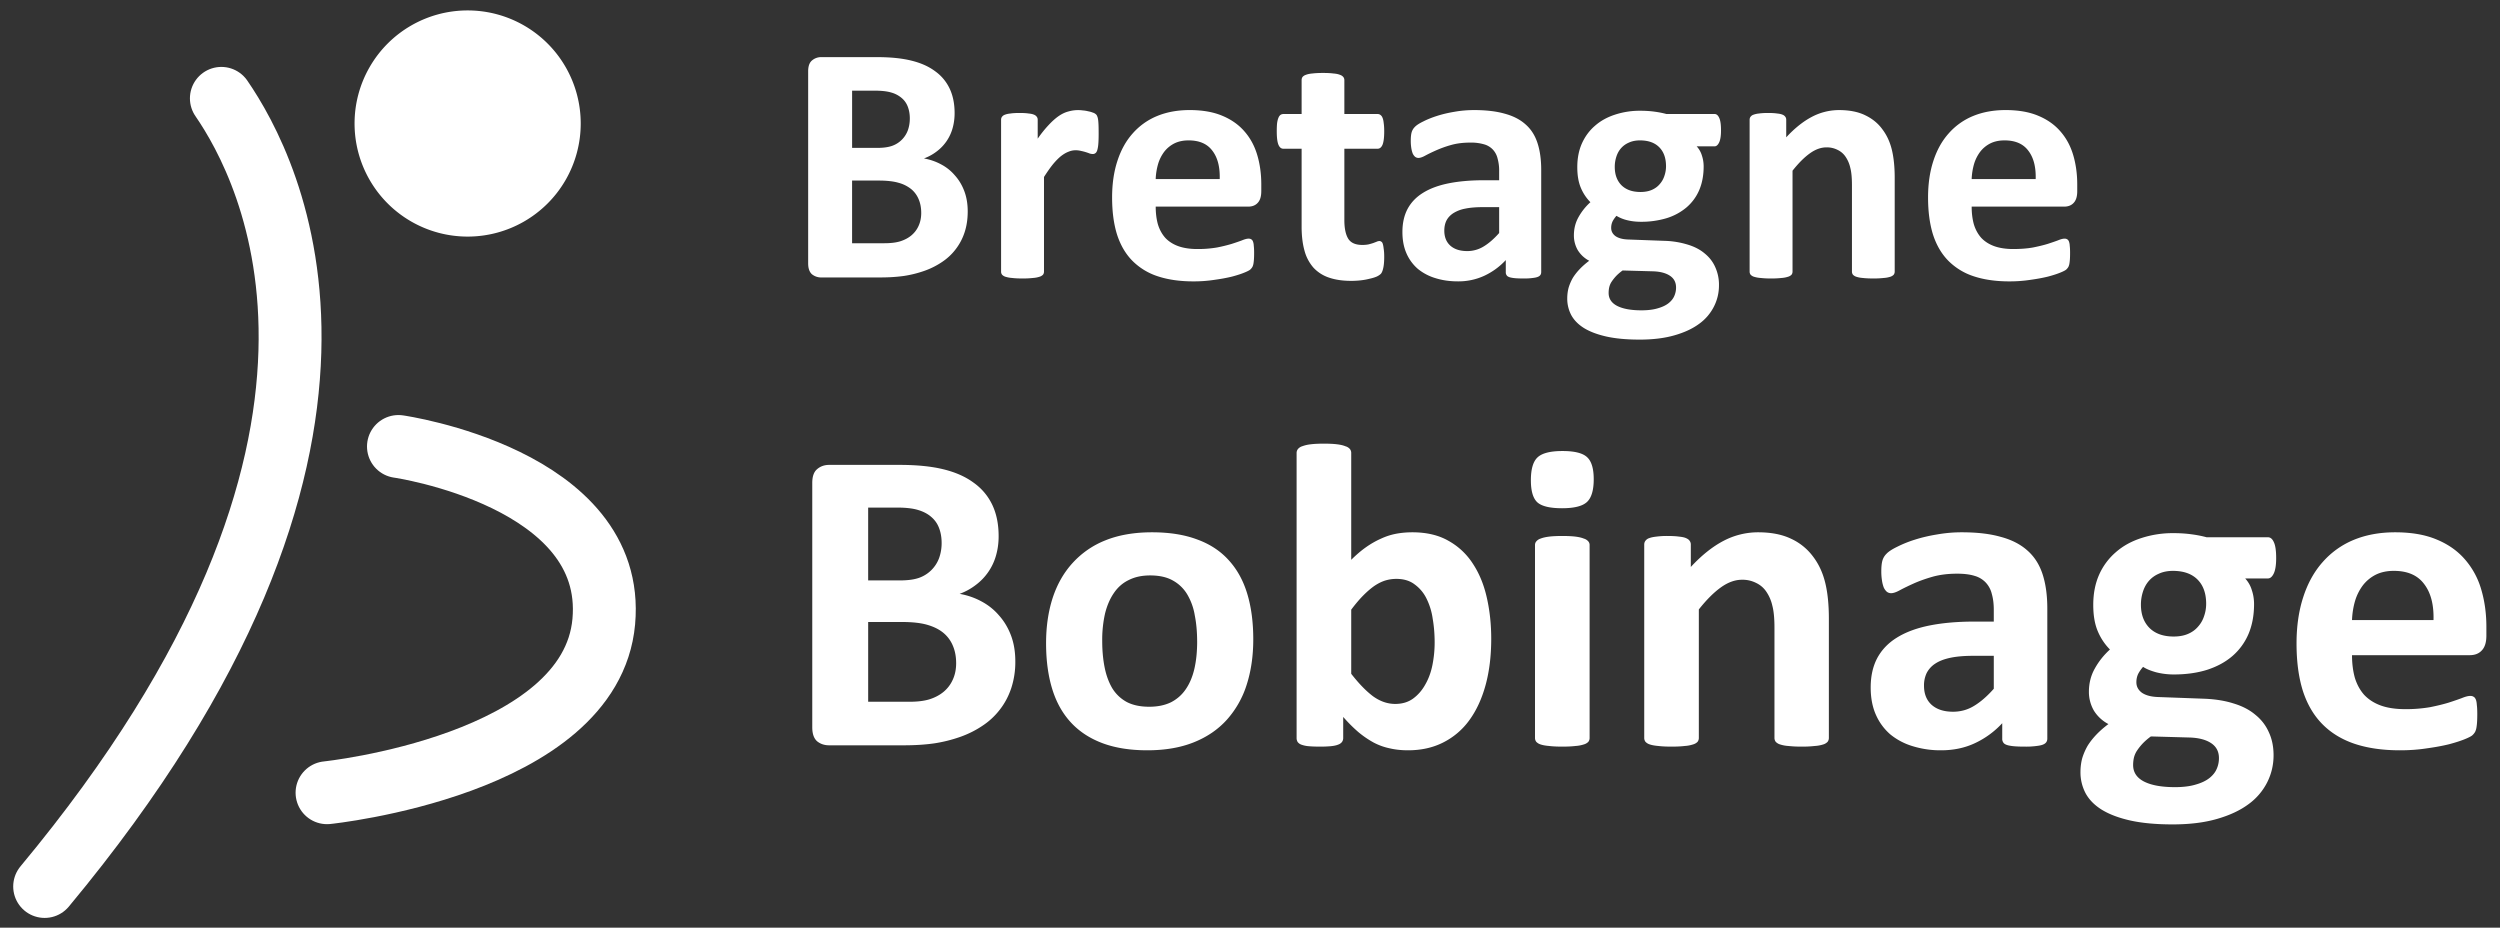
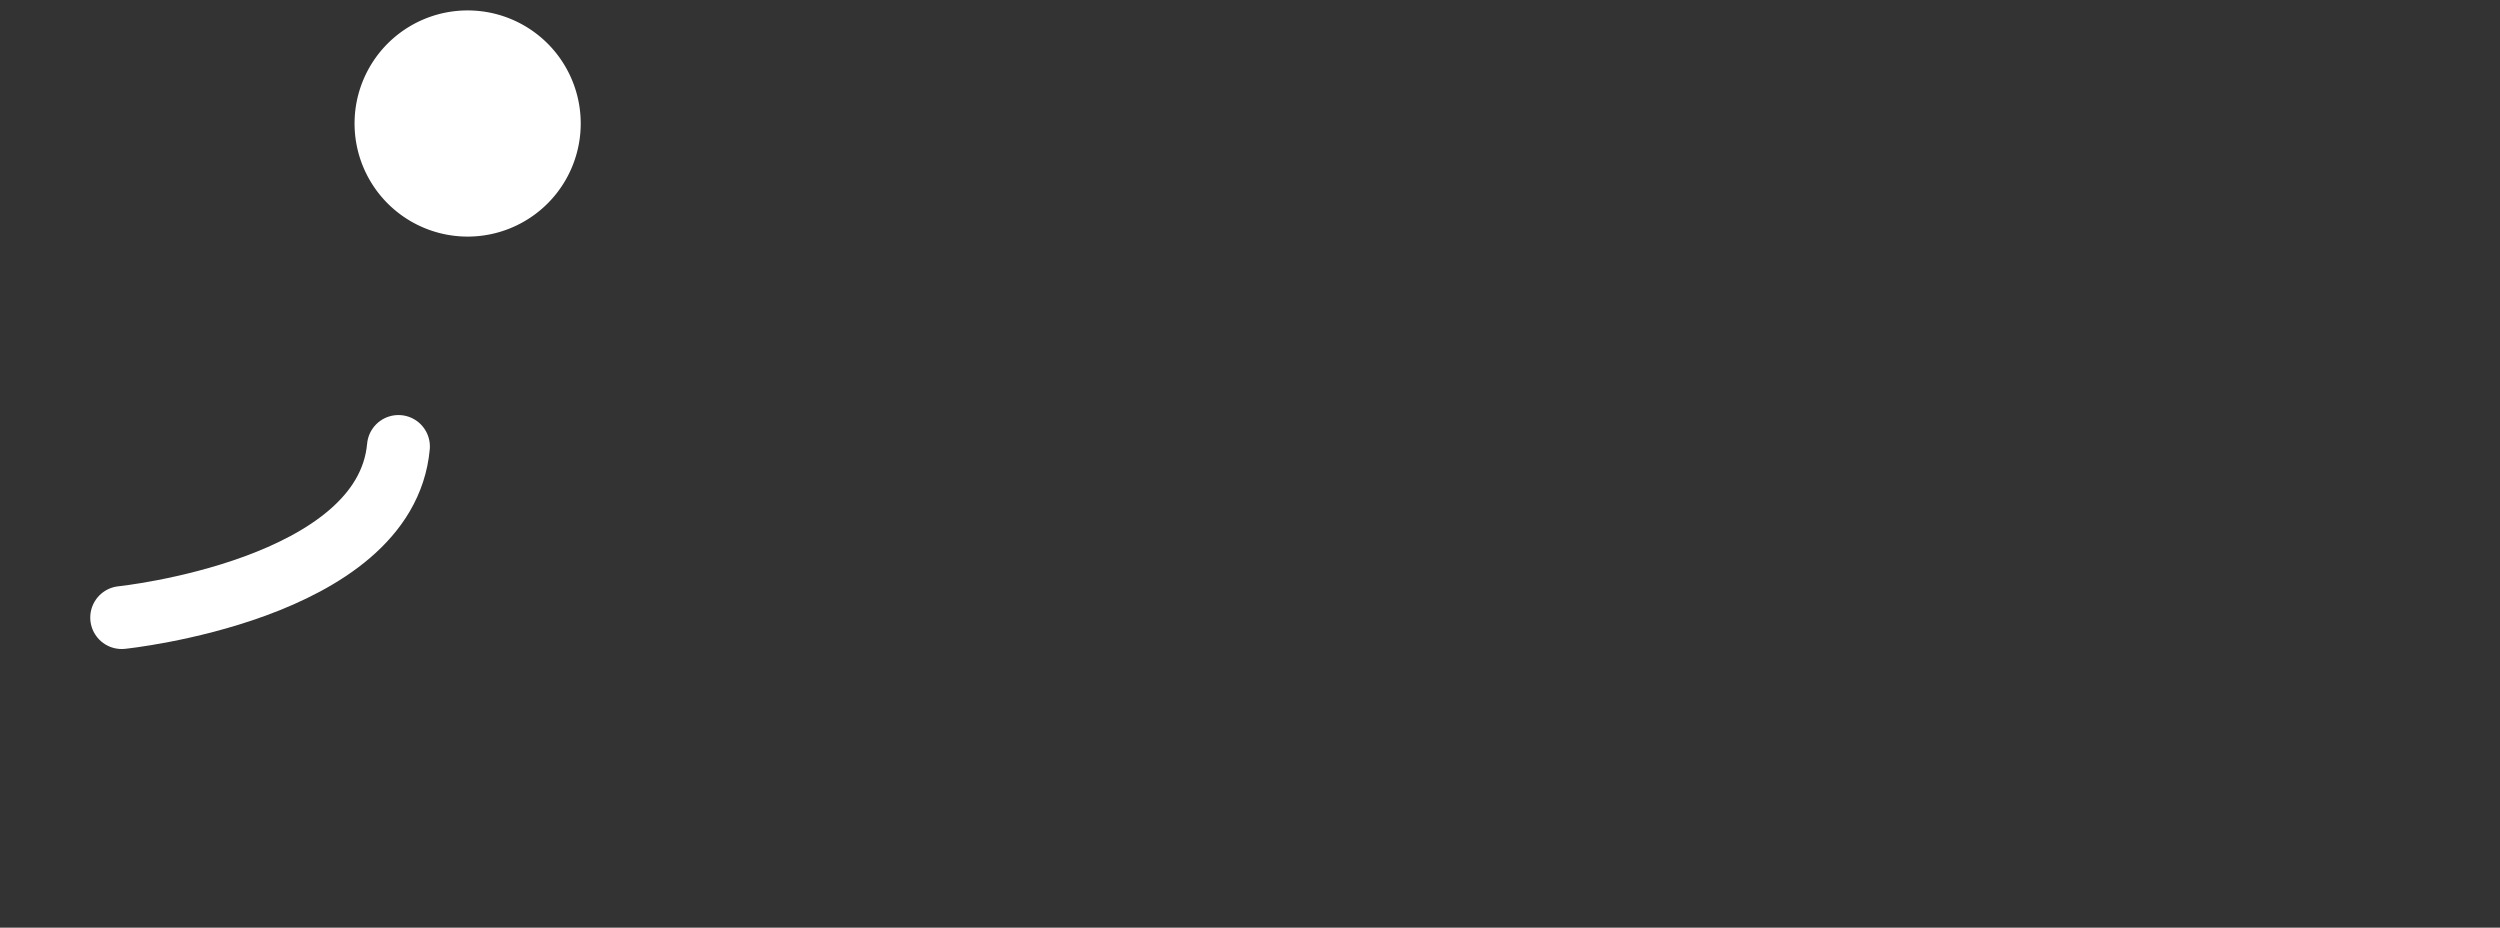
<svg xmlns="http://www.w3.org/2000/svg" fill="none" viewBox="0 0 159 59">
  <rect x="0" y="0" width="159" height="59" fill="#333333" stroke="none" />
-   <path fill="#fff" d="M132.112 12.167c0 .332-.076.577-.228.736-.144.159-.346.238-.606.238h-5.88c0 .412.046.787.14 1.127.101.332.257.617.466.855.217.231.491.408.823.53.339.123.744.185 1.213.185.476 0 .895-.033 1.256-.098.361-.072.672-.148.932-.227.267-.087.487-.162.66-.227.173-.073.314-.109.422-.109.065 0 .12.015.163.044.043.021.079.065.108.13a.834.834 0 0 1 .054.281c.015.116.022.264.022.444 0 .159-.004.296-.011.412a2.608 2.608 0 0 1-.032.281.781.781 0 0 1-.065.206.751.751 0 0 1-.119.152c-.044.05-.17.119-.379.205-.21.087-.477.174-.802.26-.325.08-.697.148-1.115.206a8.77 8.77 0 0 1-1.343.098c-.859 0-1.614-.109-2.263-.325a4.022 4.022 0 0 1-1.614-.986c-.433-.44-.758-.996-.975-1.668-.209-.671-.314-1.458-.314-2.36 0-.86.112-1.632.336-2.318.224-.693.549-1.278.975-1.754a4.174 4.174 0 0 1 1.548-1.105c.614-.253 1.303-.38 2.069-.38.808 0 1.498.12 2.068.358.578.239 1.051.57 1.419.997.368.418.639.917.812 1.494.173.578.26 1.206.26 1.884v.434Zm-2.643-.78c.022-.765-.133-1.365-.465-1.798-.325-.44-.83-.66-1.516-.66-.347 0-.65.065-.91.195-.253.13-.466.306-.639.53a2.472 2.472 0 0 0-.39.78 3.997 3.997 0 0 0-.151.953h4.071ZM120.503 17.278a.319.319 0 0 1-.065.195.512.512 0 0 1-.217.13 1.717 1.717 0 0 1-.422.076 5.41 5.41 0 0 1-.65.032c-.267 0-.491-.01-.672-.032a1.68 1.68 0 0 1-.411-.076.512.512 0 0 1-.217-.13.319.319 0 0 1-.065-.195v-5.512c0-.47-.036-.838-.108-1.105a2.03 2.03 0 0 0-.292-.682c-.13-.195-.3-.343-.509-.444a1.494 1.494 0 0 0-.715-.162c-.347 0-.697.126-1.05.379-.354.252-.722.62-1.105 1.104v6.422a.319.319 0 0 1-.065.195.506.506 0 0 1-.228.13 1.68 1.68 0 0 1-.411.076 5.506 5.506 0 0 1-.661.032 5.5 5.5 0 0 1-.66-.032 1.867 1.867 0 0 1-.423-.076.502.502 0 0 1-.216-.13.319.319 0 0 1-.065-.195v-9.66c0-.072.018-.133.054-.184a.38.38 0 0 1 .195-.14 1.4 1.4 0 0 1 .357-.076c.152-.022.34-.033.563-.033.231 0 .423.01.574.033.152.014.268.04.347.075a.378.378 0 0 1 .184.141c.036.05.054.112.054.184v1.116c.534-.578 1.076-1.011 1.625-1.3a3.71 3.71 0 0 1 1.732-.433c.657 0 1.21.108 1.657.325.455.216.82.512 1.094.888.282.368.484.801.607 1.3.122.498.184 1.097.184 1.797v5.967ZM109.456 8.29c0 .346-.039.603-.119.769-.079.166-.177.249-.292.249h-1.137c.159.173.271.371.336.595.072.217.108.444.108.682 0 .564-.094 1.065-.282 1.506a3.001 3.001 0 0 1-.812 1.104 3.61 3.61 0 0 1-1.267.683 5.569 5.569 0 0 1-1.646.227c-.311 0-.607-.036-.888-.108a2.34 2.34 0 0 1-.65-.27 1.748 1.748 0 0 0-.238.335.955.955 0 0 0-.098.433c0 .21.091.383.271.52.188.13.448.202.78.216l2.35.087a5.478 5.478 0 0 1 1.462.238c.433.13.794.318 1.083.563.296.239.52.527.671.867a2.7 2.7 0 0 1 .239 1.159c0 .476-.105.924-.315 1.342a3.034 3.034 0 0 1-.942 1.105c-.418.31-.945.556-1.581.736-.628.18-1.364.271-2.209.271-.823 0-1.527-.065-2.112-.195-.577-.13-1.054-.31-1.429-.541-.369-.231-.639-.51-.813-.834a2.232 2.232 0 0 1-.249-1.05c0-.239.03-.466.087-.683.065-.216.155-.426.271-.628.123-.195.271-.383.444-.563.173-.18.372-.354.595-.52a1.864 1.864 0 0 1-.725-.671 1.858 1.858 0 0 1-.249-.942c0-.426.097-.813.292-1.16a3.69 3.69 0 0 1 .758-.952 2.868 2.868 0 0 1-.606-.91c-.152-.354-.228-.794-.228-1.321 0-.563.098-1.065.293-1.505.202-.448.48-.824.834-1.127.353-.31.776-.545 1.267-.704a5.042 5.042 0 0 1 1.624-.249c.303 0 .592.018.866.054.282.037.542.087.78.152h3.065c.123 0 .22.08.292.238.08.16.119.426.119.802Zm-3.497 2.285c0-.52-.145-.924-.434-1.213-.288-.289-.696-.433-1.223-.433-.268 0-.502.047-.704.14a1.38 1.38 0 0 0-.509.369c-.13.151-.228.332-.293.541a2.074 2.074 0 0 0-.097.639c0 .49.144.88.433 1.17.289.281.69.422 1.202.422.274 0 .513-.043.715-.13.202-.087.368-.206.498-.357.137-.152.238-.325.303-.52a1.86 1.86 0 0 0 .109-.628Zm.638 7.71c0-.325-.129-.574-.389-.747-.26-.173-.618-.267-1.073-.282l-1.938-.054c-.188.137-.339.271-.455.401a2.847 2.847 0 0 0-.271.357 1.158 1.158 0 0 0-.13.336c-.021.108-.032.22-.032.336 0 .36.18.635.541.823.369.188.885.282 1.549.282.412 0 .758-.044 1.04-.13.281-.08.509-.188.682-.325.173-.137.296-.293.368-.466a1.32 1.32 0 0 0 .108-.53ZM98.02 17.31c0 .102-.036.181-.108.239-.072.058-.188.097-.346.119a3.948 3.948 0 0 1-.683.043c-.325 0-.563-.014-.714-.043-.145-.022-.25-.061-.314-.12a.322.322 0 0 1-.087-.237v-.77a4.373 4.373 0 0 1-1.365.997 3.914 3.914 0 0 1-1.689.357c-.513 0-.986-.068-1.419-.205a3.228 3.228 0 0 1-1.115-.585 2.758 2.758 0 0 1-.726-.986c-.173-.39-.26-.844-.26-1.364 0-.563.109-1.05.325-1.462.224-.419.553-.762.986-1.029.44-.274.985-.476 1.635-.606s1.404-.195 2.263-.195h.943v-.585a2.85 2.85 0 0 0-.098-.79 1.255 1.255 0 0 0-.303-.575 1.214 1.214 0 0 0-.563-.335 2.948 2.948 0 0 0-.867-.109c-.454 0-.862.05-1.223.152a7.076 7.076 0 0 0-.942.336c-.275.122-.506.234-.694.335-.18.101-.328.152-.444.152a.344.344 0 0 1-.216-.076.638.638 0 0 1-.152-.216 1.73 1.73 0 0 1-.087-.347 2.935 2.935 0 0 1-.032-.455c0-.224.018-.4.054-.53a.78.78 0 0 1 .206-.347c.101-.108.278-.224.53-.346.253-.13.55-.25.889-.358.339-.108.707-.195 1.104-.26.404-.072.82-.108 1.246-.108.758 0 1.404.076 1.938.227.542.145.986.372 1.332.683.347.303.6.696.758 1.18.16.484.239 1.058.239 1.722v6.498Zm-2.674-4.136h-1.04c-.44 0-.816.032-1.126.097a2.16 2.16 0 0 0-.758.293c-.195.13-.34.288-.434.476-.086.18-.13.39-.13.628 0 .405.127.722.38.953.26.231.617.347 1.072.347a1.97 1.97 0 0 0 1.05-.293c.325-.195.653-.48.986-.855v-1.646ZM88.036 16.325c0 .318-.022.563-.065.737-.036.166-.087.285-.152.357a.974.974 0 0 1-.292.184c-.123.05-.271.094-.444.13-.166.043-.35.076-.553.098a5.403 5.403 0 0 1-.595.032c-.542 0-1.011-.069-1.408-.206a2.364 2.364 0 0 1-.986-.628 2.683 2.683 0 0 1-.574-1.083c-.122-.433-.184-.946-.184-1.538V9.46h-1.159c-.137 0-.241-.083-.313-.249-.073-.173-.109-.458-.109-.855 0-.21.007-.387.022-.531.022-.144.05-.256.087-.336a.417.417 0 0 1 .13-.184.36.36 0 0 1 .194-.054h1.148V5.095a.36.36 0 0 1 .055-.195.453.453 0 0 1 .216-.14c.108-.044.25-.073.422-.087.18-.022.401-.033.661-.033.267 0 .487.01.66.033.181.014.322.043.423.086a.453.453 0 0 1 .216.141.316.316 0 0 1 .065.195V7.25h2.102c.072 0 .133.018.184.054a.38.38 0 0 1 .14.184c.036.08.062.192.076.336.022.144.033.321.033.53 0 .398-.037.683-.109.856-.072.166-.177.25-.314.25h-2.112v4.537c0 .527.084.924.25 1.191.166.26.462.39.888.39.144 0 .274-.01.39-.033a4.11 4.11 0 0 0 .303-.086l.227-.087a.435.435 0 0 1 .173-.043c.044 0 .083.014.12.043.043.022.075.072.097.152.022.072.04.173.054.303.022.13.033.296.033.498ZM80.217 12.167c0 .332-.076.577-.228.736-.144.159-.346.238-.606.238h-5.88c0 .412.046.787.14 1.127.101.332.257.617.466.855.216.231.49.408.823.53.34.123.743.185 1.213.185a7.16 7.16 0 0 0 1.256-.098 9.85 9.85 0 0 0 .931-.227c.268-.087.488-.162.661-.227.173-.073.314-.109.422-.109.065 0 .12.015.163.044.043.021.08.065.108.13a.84.84 0 0 1 .054.281c.015.116.022.264.022.444 0 .159-.004.296-.011.412a2.523 2.523 0 0 1-.032.281.767.767 0 0 1-.065.206.728.728 0 0 1-.12.152c-.043.05-.17.119-.379.205-.209.087-.476.174-.801.26-.325.08-.697.148-1.115.206a8.762 8.762 0 0 1-1.343.098c-.86 0-1.614-.109-2.264-.325a4.025 4.025 0 0 1-1.613-.986c-.434-.44-.758-.996-.975-1.668-.21-.671-.314-1.458-.314-2.36 0-.86.112-1.632.336-2.318.224-.693.548-1.278.974-1.754A4.173 4.173 0 0 1 73.59 7.38c.614-.253 1.303-.38 2.069-.38.808 0 1.498.12 2.068.358.578.239 1.05.57 1.419.997.368.418.639.917.812 1.494.173.578.26 1.206.26 1.884v.434Zm-2.643-.78c.022-.765-.133-1.365-.465-1.798-.325-.44-.83-.66-1.516-.66-.347 0-.65.065-.91.195-.253.13-.466.306-.64.53a2.466 2.466 0 0 0-.389.78 3.986 3.986 0 0 0-.152.953h4.072ZM69.874 8.517c0 .26-.007.473-.021.639a1.969 1.969 0 0 1-.065.39c-.029.094-.069.159-.12.195a.262.262 0 0 1-.172.054.686.686 0 0 1-.195-.033 3.243 3.243 0 0 0-.542-.162 1.384 1.384 0 0 0-.357-.043c-.152 0-.304.032-.455.097-.152.058-.31.152-.477.282-.159.13-.328.303-.509.52-.173.216-.36.483-.563.8v6.022a.317.317 0 0 1-.065.195.51.51 0 0 1-.227.13 1.682 1.682 0 0 1-.412.076 5.513 5.513 0 0 1-.66.032c-.267 0-.488-.01-.66-.032a1.86 1.86 0 0 1-.423-.076.507.507 0 0 1-.217-.13.317.317 0 0 1-.065-.195v-9.66c0-.072.018-.133.054-.184a.38.38 0 0 1 .195-.14c.094-.037.213-.062.358-.076.151-.022.339-.033.563-.033.23 0 .422.01.574.033.151.014.267.04.346.075a.38.38 0 0 1 .184.141c.037.05.055.112.055.184V8.82a7.31 7.31 0 0 1 .714-.888c.224-.238.437-.426.64-.563.201-.137.403-.23.606-.281a2.198 2.198 0 0 1 .91-.065c.108.007.22.025.335.054.116.021.217.05.303.086a.477.477 0 0 1 .184.098.266.266 0 0 1 .087.119.71.71 0 0 1 .054.184c.015.072.025.184.033.336.007.151.01.357.01.617ZM61.547 13.444c0 .499-.069.95-.206 1.354a3.551 3.551 0 0 1-.574 1.072c-.238.31-.527.578-.867.802a4.94 4.94 0 0 1-1.104.552 7.128 7.128 0 0 1-1.3.325c-.455.065-.964.097-1.527.097h-3.725a.921.921 0 0 1-.606-.205c-.16-.145-.239-.376-.239-.694V4.532c0-.318.08-.545.239-.682a.892.892 0 0 1 .606-.217h3.52c.859 0 1.584.072 2.176.217.6.144 1.101.364 1.506.66.411.289.725.657.942 1.105.216.447.325.974.325 1.58 0 .34-.044.661-.13.965a2.769 2.769 0 0 1-.996 1.462 3.02 3.02 0 0 1-.824.454c.398.073.762.2 1.094.38.34.18.632.415.877.704.253.281.452.613.596.996.144.382.217.812.217 1.288Zm-3.682-5.902c0-.281-.044-.534-.13-.758a1.329 1.329 0 0 0-.39-.552 1.741 1.741 0 0 0-.66-.347c-.26-.079-.611-.119-1.051-.119h-1.44v3.64h1.591c.412 0 .74-.048.986-.142a1.65 1.65 0 0 0 .975-.996c.079-.231.118-.473.118-.726Zm.725 6c0-.325-.054-.614-.162-.866a1.656 1.656 0 0 0-.477-.65 2.197 2.197 0 0 0-.801-.4c-.325-.095-.747-.142-1.267-.142h-1.69v3.986h2.058c.397 0 .73-.04.996-.12.275-.086.51-.209.704-.368.202-.166.358-.368.466-.606.115-.246.173-.524.173-.834ZM158.134 40.428c0 .423-.097.735-.29.937-.184.203-.441.304-.772.304h-7.484c0 .523.06 1.001.179 1.433.129.423.326.786.593 1.089.276.294.625.52 1.047.675.432.157.947.235 1.544.235a9.11 9.11 0 0 0 1.599-.124c.459-.092.855-.189 1.185-.29.34-.11.621-.207.841-.29.221-.091.4-.137.538-.137.082 0 .151.018.206.055.056.028.101.083.138.165.037.083.06.203.069.359.019.147.028.335.028.565 0 .202-.005.377-.014.524a3.29 3.29 0 0 1-.041.358.988.988 0 0 1-.083.262.916.916 0 0 1-.152.193c-.055.064-.216.151-.482.262-.267.11-.607.22-1.02.33-.414.102-.887.189-1.42.262-.533.083-1.102.124-1.709.124-1.093 0-2.054-.137-2.881-.413-.817-.276-1.502-.694-2.053-1.254-.552-.56-.965-1.268-1.241-2.123-.266-.855-.399-1.856-.399-3.005 0-1.093.142-2.076.427-2.95.285-.881.698-1.626 1.24-2.232a5.325 5.325 0 0 1 1.971-1.406c.781-.322 1.659-.482 2.633-.482 1.029 0 1.907.151 2.632.455.736.303 1.337.725 1.806 1.268a5.026 5.026 0 0 1 1.034 1.902c.22.735.331 1.534.331 2.398v.551Zm-3.363-.992c.027-.974-.17-1.737-.593-2.288-.414-.56-1.057-.841-1.93-.841-.441 0-.827.083-1.158.248a2.42 2.42 0 0 0-.813.675 3.16 3.16 0 0 0-.496.993c-.11.377-.175.78-.193 1.213h5.183ZM144.764 35.494c0 .44-.051.767-.152.978-.101.212-.225.317-.372.317h-1.447c.202.221.345.474.427.758.092.276.138.566.138.869 0 .717-.119 1.355-.358 1.916a3.839 3.839 0 0 1-1.034 1.406c-.441.376-.979.666-1.613.868-.624.193-1.323.29-2.095.29-.395 0-.771-.047-1.13-.139-.358-.1-.634-.215-.827-.344-.11.12-.211.262-.303.427-.083.166-.124.35-.124.551 0 .267.115.488.345.662.238.166.569.257.992.276l2.991.11c.698.028 1.318.129 1.861.303.551.166 1.01.405 1.378.717.377.303.661.67.854 1.103.203.431.304.923.304 1.474 0 .607-.134 1.177-.4 1.71A3.875 3.875 0 0 1 143 51.15c-.533.395-1.204.708-2.013.938-.799.23-1.736.344-2.811.344-1.048 0-1.944-.083-2.688-.248-.735-.165-1.342-.395-1.819-.689-.469-.294-.814-.648-1.034-1.061a2.846 2.846 0 0 1-.317-1.337c0-.303.037-.593.11-.869.083-.275.198-.542.345-.799.156-.248.344-.487.565-.717.22-.23.473-.45.758-.661a2.378 2.378 0 0 1-.924-.855 2.367 2.367 0 0 1-.317-1.199c0-.542.125-1.034.373-1.475.248-.45.569-.854.964-1.213a3.658 3.658 0 0 1-.771-1.157c-.193-.45-.29-1.011-.29-1.682 0-.717.124-1.355.372-1.916a4.06 4.06 0 0 1 1.062-1.433c.45-.395.987-.694 1.612-.896a6.423 6.423 0 0 1 2.068-.317c.386 0 .753.023 1.102.069.359.046.689.11.993.193h3.9c.156 0 .281.1.372.303.101.202.152.542.152 1.02Zm-4.452 2.908c0-.662-.184-1.176-.551-1.544-.368-.367-.887-.55-1.558-.55-.34 0-.638.059-.896.178-.257.11-.473.267-.647.469-.166.193-.29.422-.373.689a2.663 2.663 0 0 0-.124.813c0 .625.184 1.121.552 1.489.367.358.877.537 1.53.537.349 0 .652-.055.909-.165.258-.11.469-.262.634-.455a1.83 1.83 0 0 0 .386-.661c.092-.258.138-.524.138-.8Zm.813 9.814c0-.414-.165-.73-.496-.951-.331-.22-.786-.34-1.364-.359l-2.468-.069a3.706 3.706 0 0 0-.578.51 3.492 3.492 0 0 0-.345.455c-.083.147-.138.29-.165.427-.028.138-.042.28-.042.428 0 .46.23.808.689 1.047.469.24 1.126.358 1.971.358.524 0 .965-.055 1.324-.165.358-.1.647-.239.868-.413.22-.175.377-.373.468-.593.092-.211.138-.436.138-.675ZM130.209 46.975c0 .129-.046.23-.138.303-.092.074-.239.124-.441.152a5.032 5.032 0 0 1-.868.055c-.414 0-.717-.018-.91-.055-.184-.028-.317-.078-.399-.152a.408.408 0 0 1-.111-.303v-.979a5.56 5.56 0 0 1-1.736 1.269c-.644.303-1.36.454-2.151.454a5.95 5.95 0 0 1-1.805-.261 4.107 4.107 0 0 1-1.42-.745 3.505 3.505 0 0 1-.923-1.254c-.221-.496-.331-1.075-.331-1.737 0-.716.138-1.337.413-1.86.285-.533.703-.97 1.255-1.31.56-.349 1.254-.606 2.081-.772.827-.165 1.787-.248 2.881-.248h1.199v-.744c0-.386-.042-.721-.124-1.006a1.6 1.6 0 0 0-.386-.73 1.548 1.548 0 0 0-.717-.428c-.294-.092-.662-.138-1.103-.138-.579 0-1.098.065-1.557.193-.45.129-.85.271-1.199.427-.349.157-.643.3-.882.428-.23.128-.418.193-.565.193a.438.438 0 0 1-.276-.097.804.804 0 0 1-.193-.275 2.16 2.16 0 0 1-.11-.441 3.67 3.67 0 0 1-.042-.58c0-.284.023-.51.069-.675a.99.99 0 0 1 .262-.44c.129-.139.354-.286.675-.442a7.421 7.421 0 0 1 1.131-.455c.432-.138.9-.248 1.406-.33a8.986 8.986 0 0 1 1.585-.138c.964 0 1.787.096 2.467.29.689.183 1.254.472 1.695.867.441.386.763.887.965 1.503.202.615.303 1.346.303 2.191v8.27Zm-3.404-5.265h-1.323c-.561 0-1.039.041-1.434.124-.395.083-.717.207-.965.372a1.57 1.57 0 0 0-.551.607 1.83 1.83 0 0 0-.165.8c0 .514.16.918.482 1.212.331.294.786.441 1.364.441.487 0 .933-.124 1.337-.372.414-.248.832-.611 1.255-1.089V41.71ZM116.316 46.934a.404.404 0 0 1-.083.248.642.642 0 0 1-.276.165 2.17 2.17 0 0 1-.537.097 6.875 6.875 0 0 1-.827.041 7.39 7.39 0 0 1-.855-.041 2.133 2.133 0 0 1-.523-.097.642.642 0 0 1-.276-.165.404.404 0 0 1-.083-.248v-7.016c0-.597-.046-1.066-.138-1.406a2.559 2.559 0 0 0-.372-.868 1.598 1.598 0 0 0-.648-.565 1.897 1.897 0 0 0-.909-.207c-.441 0-.887.161-1.337.483-.45.321-.919.79-1.406 1.405v8.174a.404.404 0 0 1-.083.248.645.645 0 0 1-.289.165 2.142 2.142 0 0 1-.524.097c-.22.027-.501.041-.841.041-.34 0-.62-.014-.84-.041-.221-.019-.4-.05-.538-.097a.642.642 0 0 1-.276-.165.403.403 0 0 1-.082-.248V34.639c0-.092.023-.17.069-.234a.478.478 0 0 1 .248-.18c.119-.045.271-.077.454-.096a5.21 5.21 0 0 1 .717-.041c.294 0 .538.014.731.041.193.019.34.05.441.097.11.046.188.105.234.179a.392.392 0 0 1 .069.234v1.42c.68-.735 1.369-1.286 2.067-1.654a4.727 4.727 0 0 1 2.206-.551c.836 0 1.539.138 2.109.413a3.619 3.619 0 0 1 1.392 1.13c.358.469.615 1.02.771 1.654.157.634.235 1.397.235 2.288v7.595ZM101.099 46.934a.403.403 0 0 1-.082.248.656.656 0 0 1-.29.165 2.142 2.142 0 0 1-.524.097c-.22.027-.5.041-.84.041-.34 0-.62-.014-.841-.041-.22-.019-.4-.05-.538-.097a.644.644 0 0 1-.275-.165.403.403 0 0 1-.083-.248V34.667c0-.092.027-.17.083-.234a.575.575 0 0 1 .275-.18c.138-.055.317-.096.538-.124.22-.027.5-.041.84-.041.34 0 .62.014.841.041.221.028.395.07.524.124a.585.585 0 0 1 .29.18.348.348 0 0 1 .082.234v12.267Zm.262-16.457c0 .698-.142 1.18-.427 1.447-.285.267-.813.4-1.585.4-.781 0-1.31-.129-1.585-.386-.267-.258-.4-.721-.4-1.392 0-.699.138-1.181.414-1.447.284-.276.817-.414 1.598-.414.772 0 1.296.133 1.572.4.275.257.413.721.413 1.392ZM94.842 40.621c0 1.094-.12 2.077-.359 2.95-.239.873-.583 1.617-1.033 2.233a4.584 4.584 0 0 1-1.668 1.42c-.653.33-1.397.495-2.233.495-.413 0-.8-.04-1.158-.124a3.872 3.872 0 0 1-1.033-.372 6.026 6.026 0 0 1-.965-.661 9.528 9.528 0 0 1-.965-.965v1.337a.424.424 0 0 1-.083.262.532.532 0 0 1-.248.165c-.11.046-.262.078-.455.097a7.571 7.571 0 0 1-.703.027c-.284 0-.523-.01-.716-.027a1.78 1.78 0 0 1-.455-.097.531.531 0 0 1-.234-.165.484.484 0 0 1-.07-.262V28.809c0-.092.028-.175.083-.248a.575.575 0 0 1 .276-.18 2.22 2.22 0 0 1 .538-.123c.22-.028.5-.042.84-.042.34 0 .62.014.841.042.22.027.395.069.524.124a.58.58 0 0 1 .29.179.403.403 0 0 1 .082.248v6.795c.312-.312.625-.579.937-.8.313-.22.625-.399.937-.537.313-.147.634-.253.965-.317.331-.064.68-.096 1.048-.096.91 0 1.681.183 2.315.551a4.355 4.355 0 0 1 1.544 1.461c.404.616.698 1.337.882 2.164.184.818.276 1.681.276 2.591Zm-3.598.248c0-.523-.04-1.029-.124-1.516a4.2 4.2 0 0 0-.4-1.296 2.425 2.425 0 0 0-.757-.895c-.304-.23-.69-.345-1.158-.345-.23 0-.455.032-.676.096-.22.065-.45.175-.689.331-.23.157-.468.359-.716.607-.249.248-.51.556-.786.923v4.08c.487.625.951 1.103 1.392 1.433.45.322.919.483 1.406.483.45 0 .831-.115 1.144-.345.312-.23.57-.528.772-.896.211-.367.363-.785.455-1.254.091-.468.137-.937.137-1.406ZM79.708 40.663c0 1.047-.138 2.003-.413 2.866a6.05 6.05 0 0 1-1.255 2.233c-.56.625-1.263 1.108-2.109 1.447-.845.34-1.833.51-2.963.51-1.093 0-2.044-.151-2.853-.454-.809-.304-1.48-.745-2.012-1.324-.533-.579-.928-1.29-1.186-2.136-.257-.845-.386-1.81-.386-2.894 0-1.048.138-2.004.414-2.867.285-.873.707-1.617 1.268-2.233a5.598 5.598 0 0 1 2.095-1.447c.845-.34 1.833-.51 2.963-.51 1.103 0 2.059.151 2.867.455.809.294 1.475.73 1.999 1.309.533.579.928 1.29 1.185 2.136.257.846.386 1.815.386 2.909Zm-3.57.137c0-.606-.05-1.162-.151-1.667a3.842 3.842 0 0 0-.483-1.337 2.432 2.432 0 0 0-.923-.883c-.377-.21-.855-.316-1.434-.316-.514 0-.965.096-1.35.289-.386.184-.703.46-.951.827-.249.358-.437.795-.566 1.31a7.585 7.585 0 0 0-.179 1.736c0 .606.05 1.167.152 1.681.1.506.262.947.482 1.324.23.376.538.67.924.882.386.202.863.303 1.433.303.524 0 .979-.092 1.365-.276a2.5 2.5 0 0 0 .95-.827c.249-.358.433-.79.552-1.295.12-.515.18-1.098.18-1.75ZM64.574 42.055a5.34 5.34 0 0 1-.262 1.723c-.174.514-.418.969-.73 1.364a4.5 4.5 0 0 1-1.103 1.02c-.422.285-.891.52-1.406.703a9.08 9.08 0 0 1-1.654.413c-.579.083-1.226.124-1.943.124h-4.742c-.303 0-.56-.087-.771-.261-.203-.184-.303-.478-.303-.883V30.711c0-.404.1-.694.303-.868.211-.184.468-.276.771-.276h4.48c1.093 0 2.017.092 2.77.276.763.184 1.402.464 1.916.84.524.368.924.837 1.2 1.406.275.57.413 1.24.413 2.013 0 .432-.055.84-.166 1.227a3.523 3.523 0 0 1-1.268 1.86 3.847 3.847 0 0 1-1.047.58c.505.09.97.252 1.392.482.432.23.804.528 1.117.895.321.359.574.781.758 1.268.183.487.275 1.034.275 1.64Zm-4.686-7.512c0-.358-.055-.68-.166-.965a1.69 1.69 0 0 0-.496-.703c-.22-.193-.5-.34-.84-.441-.331-.101-.777-.152-1.337-.152h-1.834v4.632h2.027c.523 0 .941-.06 1.254-.18a2.1 2.1 0 0 0 1.24-1.268 2.82 2.82 0 0 0 .152-.923Zm.923 7.636c0-.414-.069-.781-.206-1.103a2.107 2.107 0 0 0-.607-.827c-.266-.22-.606-.39-1.02-.51-.413-.12-.95-.18-1.612-.18h-2.15v5.073h2.618c.506 0 .928-.05 1.268-.152.35-.11.648-.266.896-.468.258-.212.455-.469.593-.772.147-.313.22-.666.22-1.061Z" />
-   <path stroke="#fff" stroke-linecap="round" stroke-width="4" d="M14.079 6.256C17.145 10.71 26.378 28.082 2.84 56.38" />
  <path fill="#fff" d="M29.742 15.047a7.192 7.192 0 1 0 0-14.384 7.192 7.192 0 0 0 0 14.384Z" />
-   <path stroke="#fff" stroke-linecap="round" stroke-width="4" d="M25.341 28.397s13.89 1.988 13.059 11.14c-.832 9.153-17.601 10.88-17.601 10.88" />
+   <path stroke="#fff" stroke-linecap="round" stroke-width="4" d="M25.341 28.397c-.832 9.153-17.601 10.88-17.601 10.88" />
</svg>